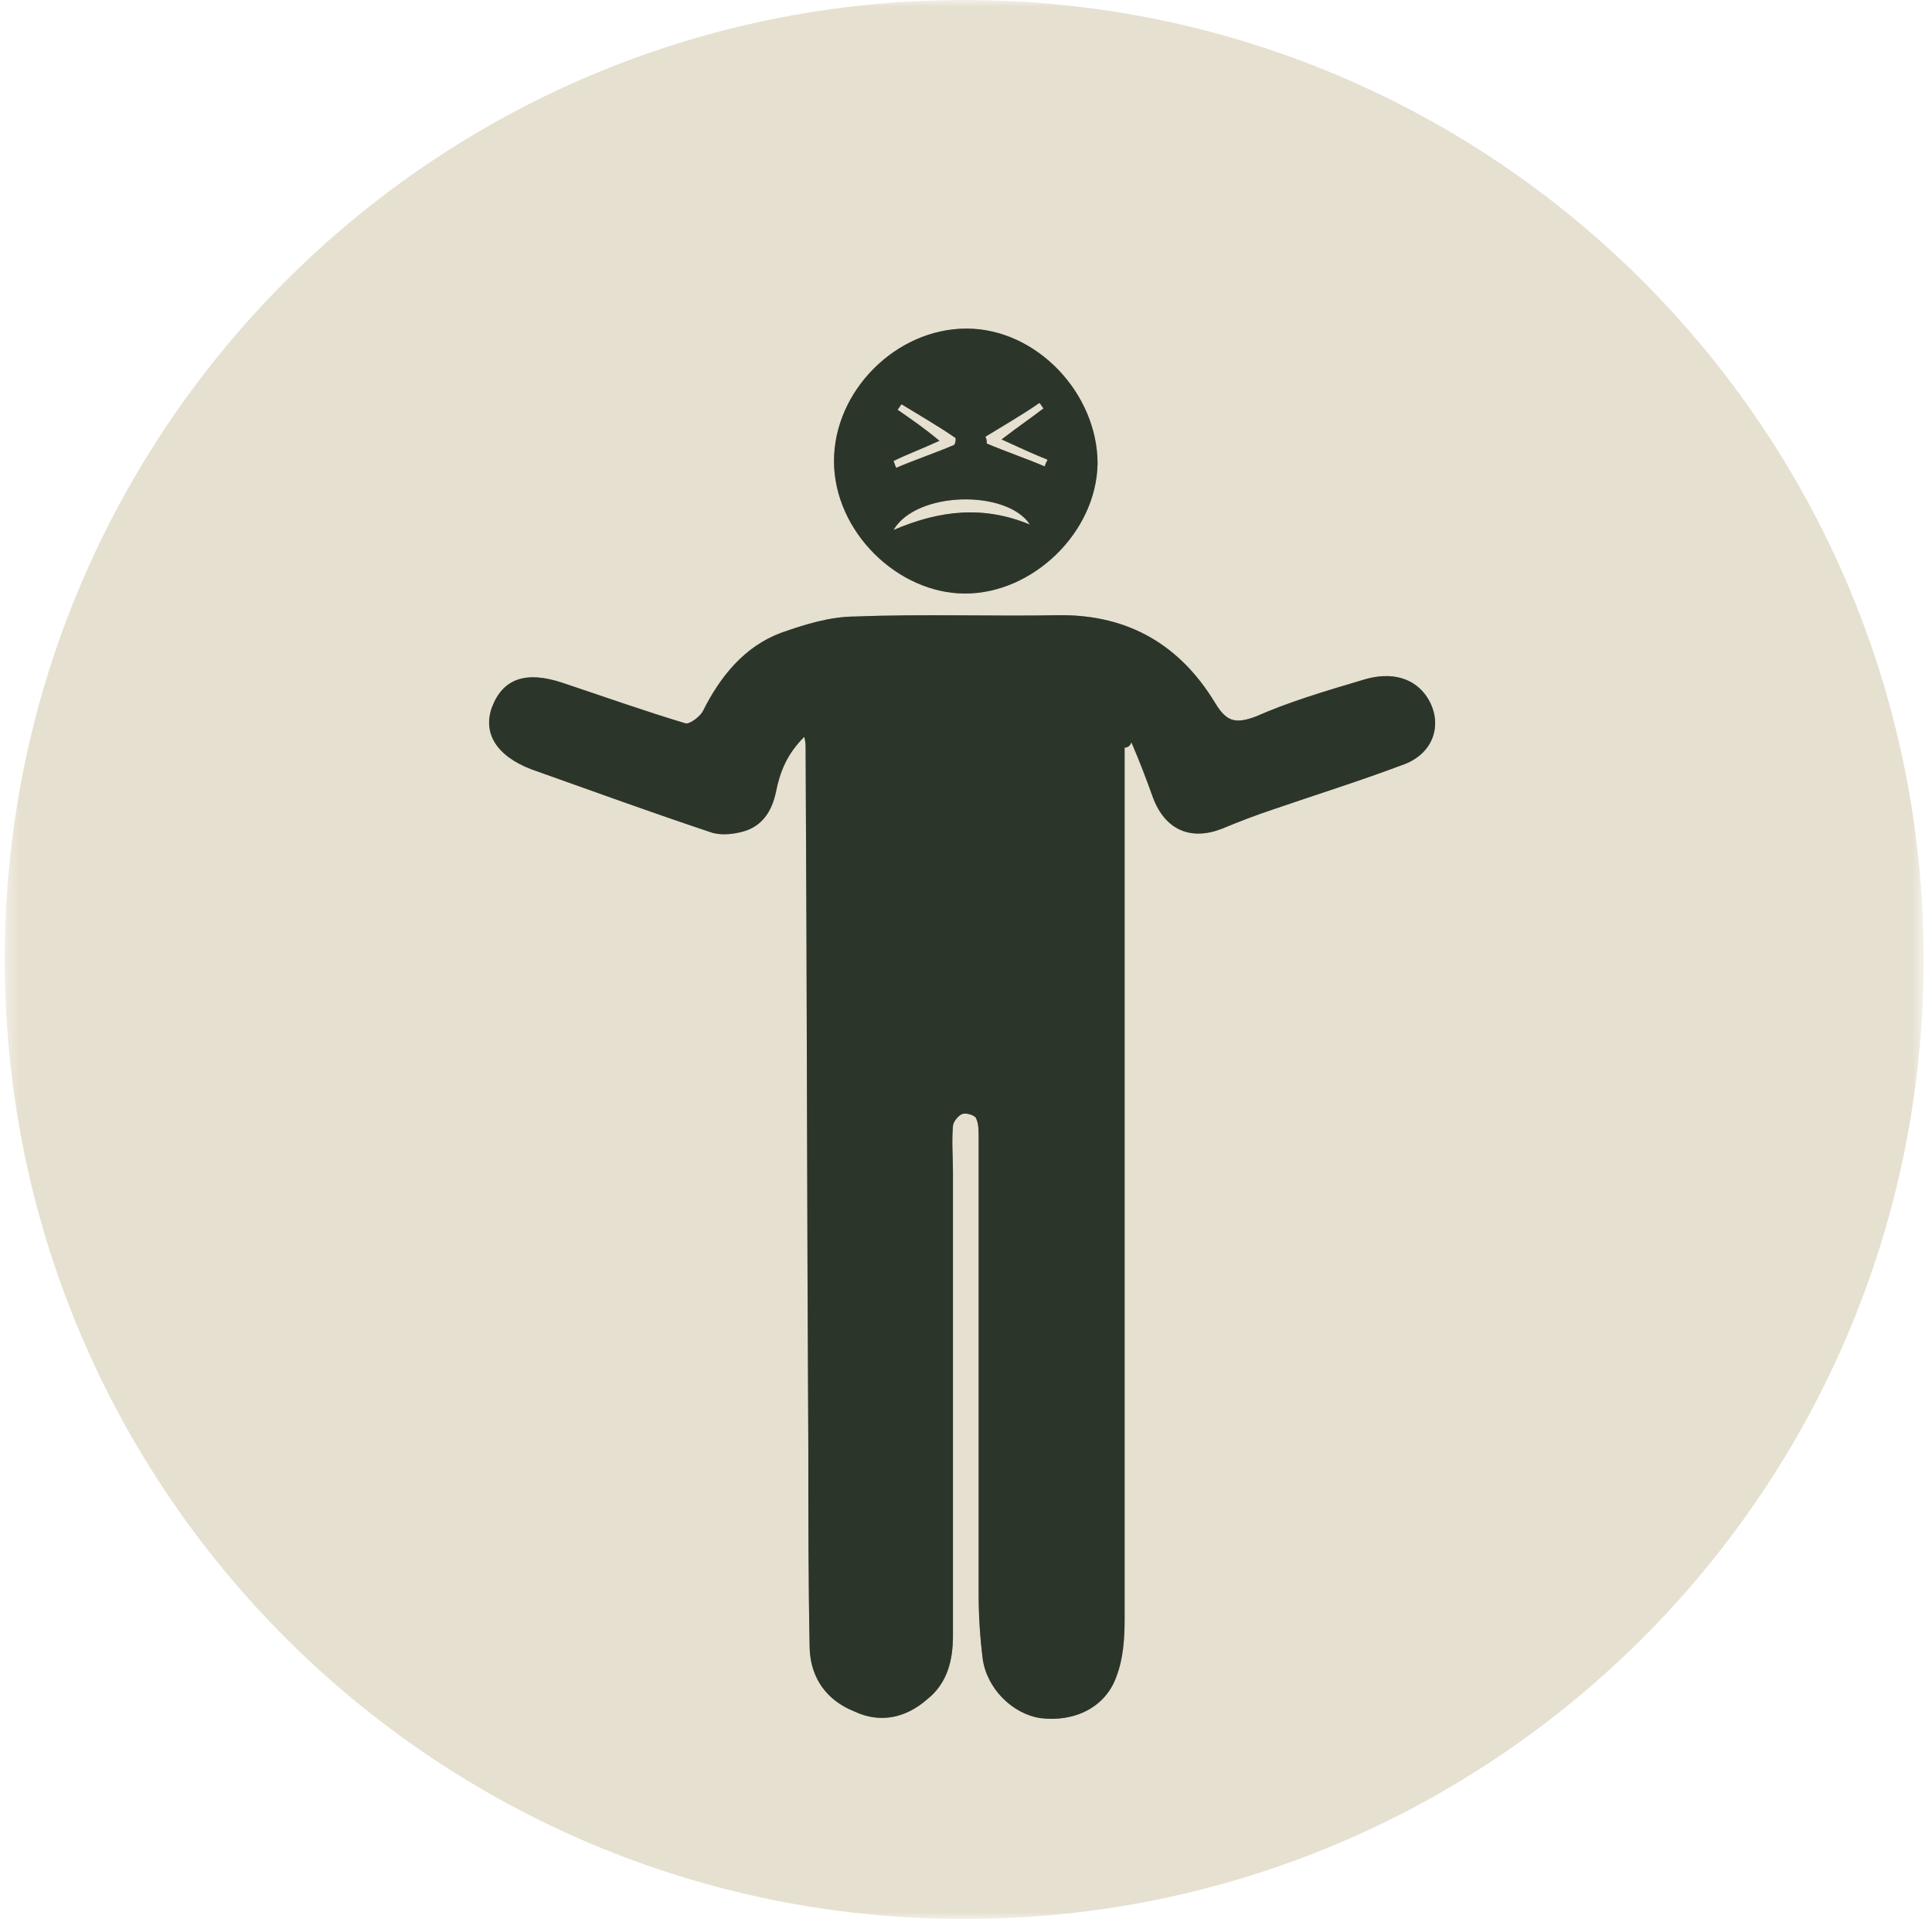
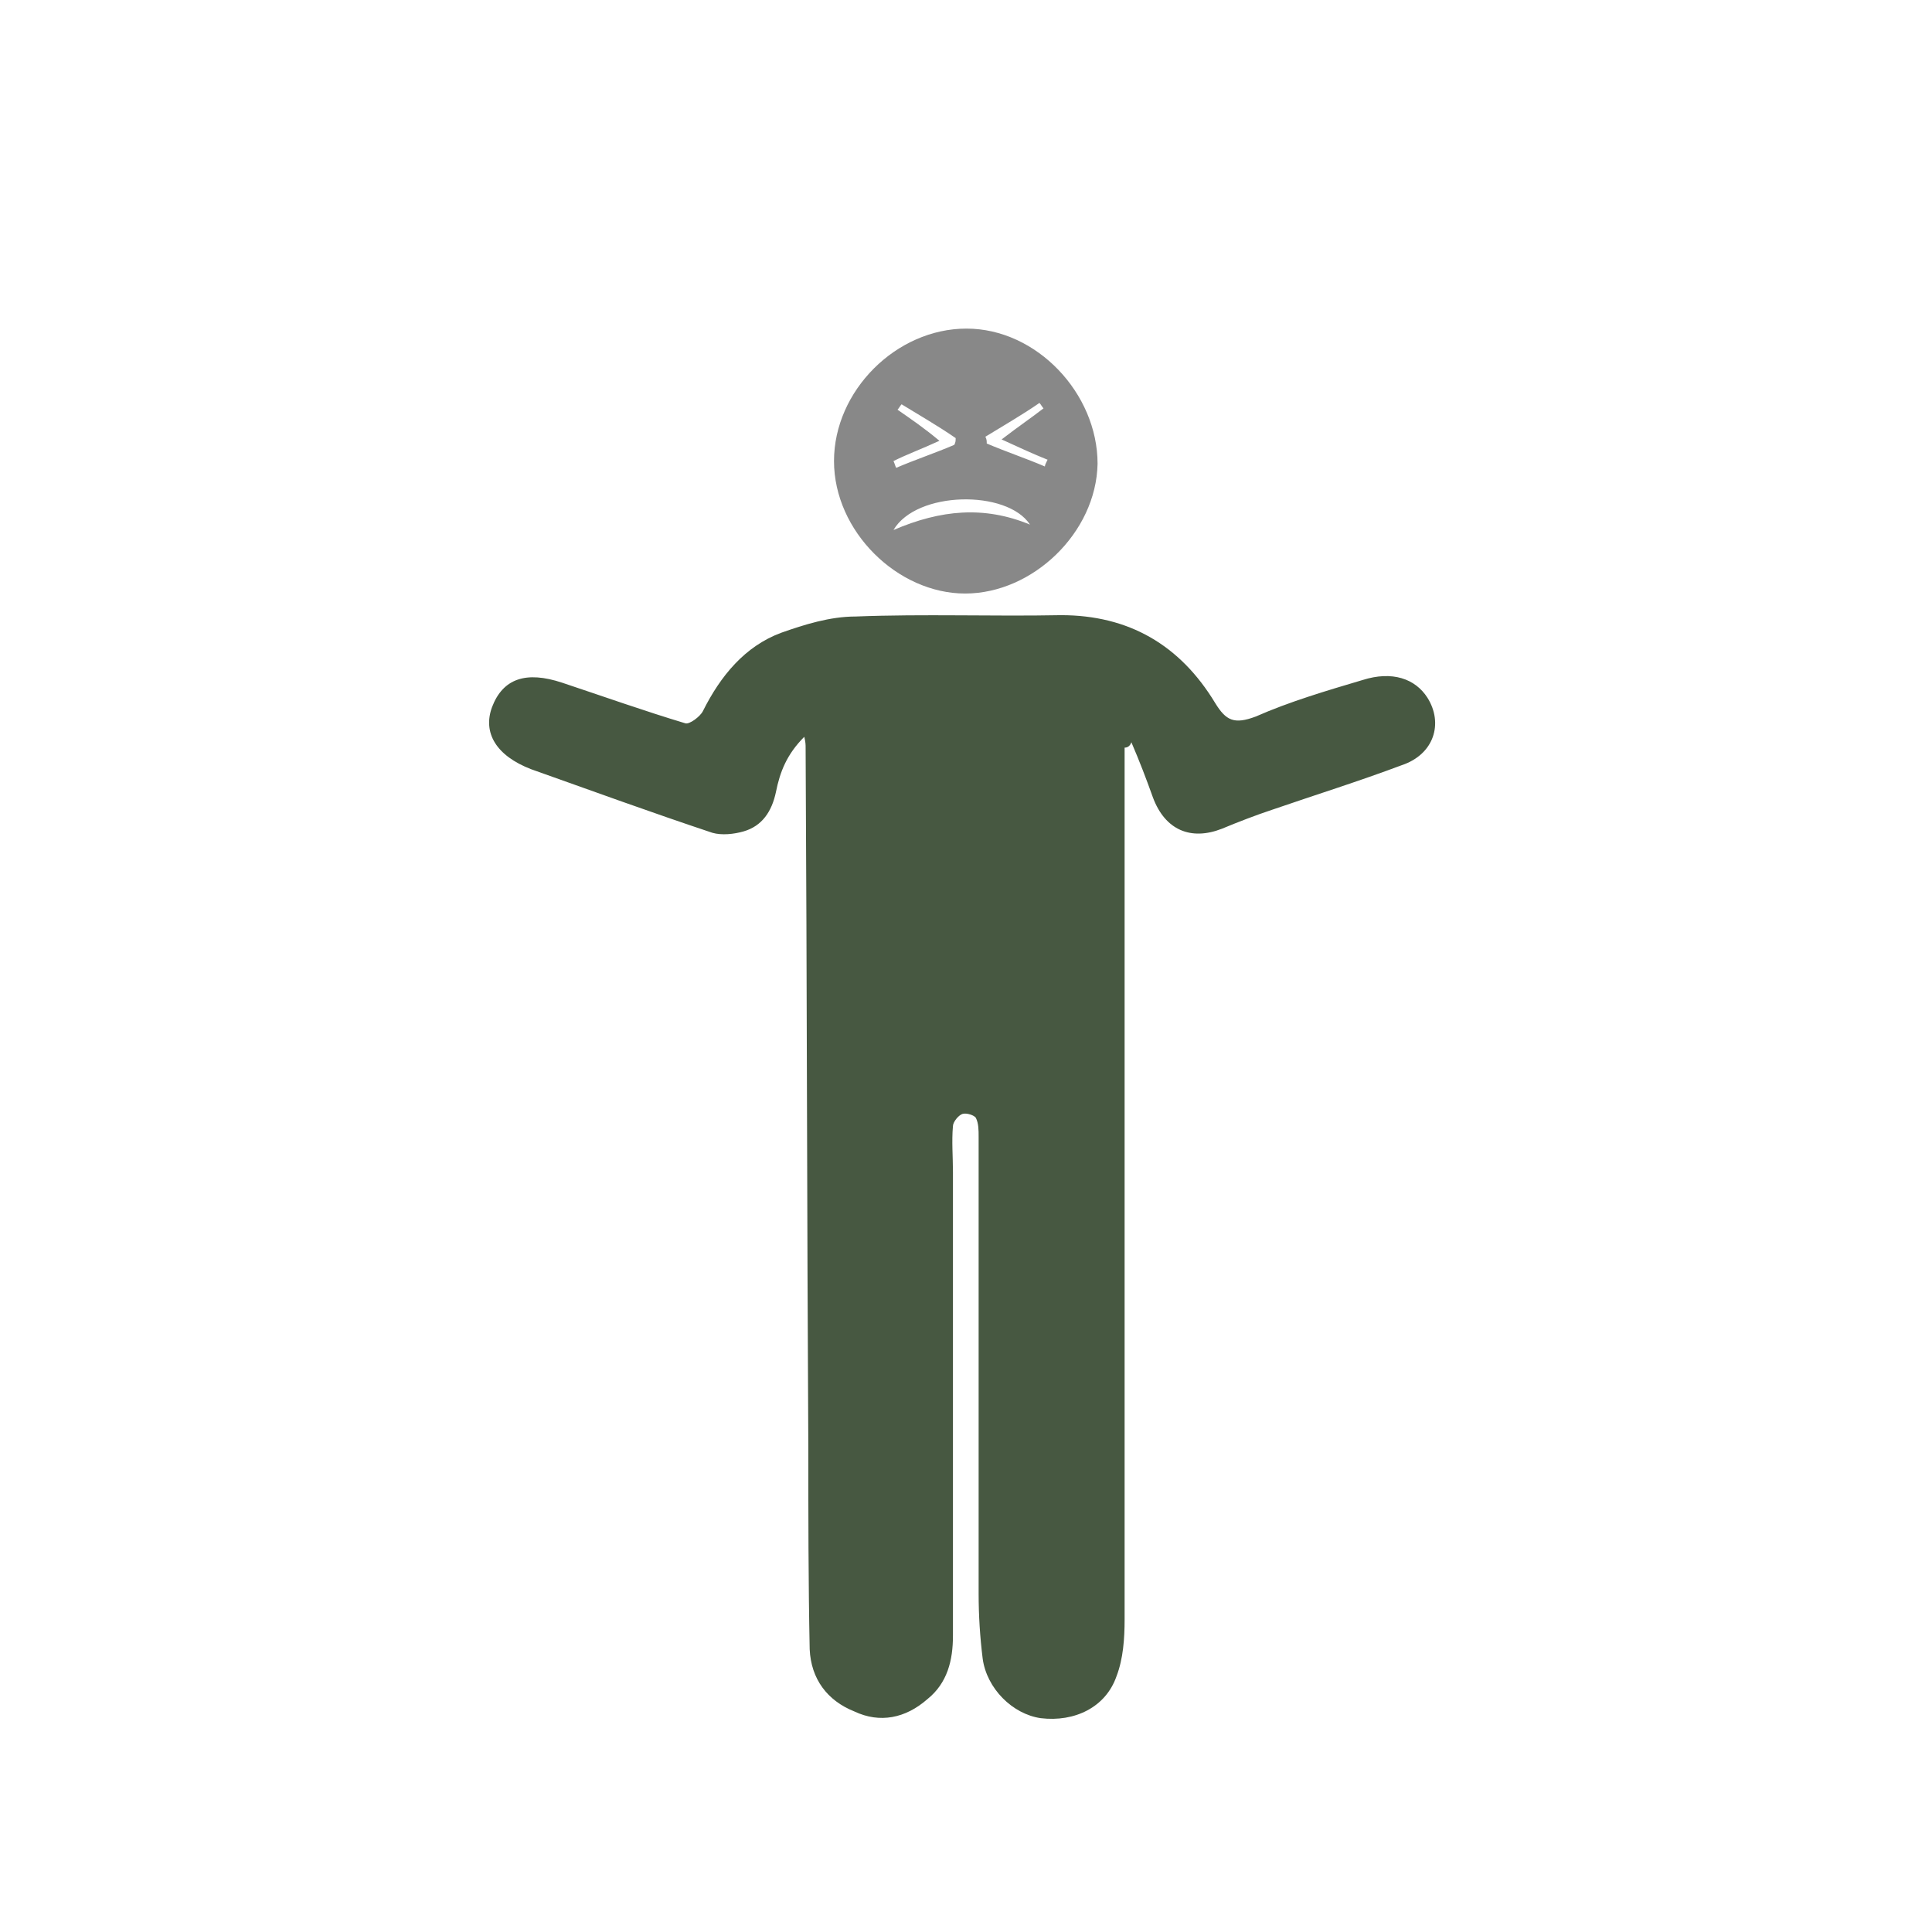
<svg xmlns="http://www.w3.org/2000/svg" width="147" height="146" viewBox="0 0 147 146" fill="none">
  <g id="icon -unmet need">
    <g id="Clip path group">
      <mask id="mask0_1988_27550" style="mask-type:luminance" maskUnits="userSpaceOnUse" x="0" y="0" width="147" height="146">
        <g id="clippath">
          <path id="Vector" d="M146.363 0H0.363V146H146.363V0Z" fill="white" />
        </g>
      </mask>
      <g mask="url(#mask0_1988_27550)">
        <g id="Group">
          <g id="Group 436">
-             <path id="Path 774" d="M146.363 73C146.363 113.332 113.695 146 73.363 146C33.031 146 0.363 113.332 0.363 73C0.363 32.668 33.031 0 73.363 0C113.695 0 146.363 32.668 146.363 73Z" fill="#E6E0D0" />
-           </g>
+             </g>
        </g>
      </g>
    </g>
    <g id="Group_2">
      <g id="Vector_2">
        <path d="M85.568 56.881V123.214C85.568 124.654 85.465 126.197 84.951 127.534C84.128 129.899 81.763 131.03 79.192 130.722C77.032 130.413 75.078 128.459 74.77 126.197C74.564 124.551 74.461 122.906 74.461 121.26V86.5C74.461 85.985 74.461 85.471 74.256 85.06C74.153 84.854 73.536 84.648 73.227 84.751C72.919 84.854 72.507 85.368 72.507 85.677C72.404 86.808 72.507 88.042 72.507 89.174V124.448C72.507 126.299 72.096 128.048 70.553 129.282C68.908 130.722 66.954 131.133 65 130.207C62.943 129.385 61.709 127.739 61.606 125.477C61.503 120.335 61.503 115.295 61.503 110.153C61.4 92.362 61.4 74.673 61.297 56.881C61.297 56.675 61.297 56.47 61.195 56.058C59.858 57.395 59.343 58.732 59.035 60.275C58.726 61.715 58.007 62.846 56.567 63.257C55.847 63.463 54.921 63.566 54.201 63.36C49.573 61.817 45.048 60.172 40.42 58.526C37.747 57.498 36.718 55.75 37.438 53.796C38.261 51.636 40.009 51.019 42.786 51.945C45.871 52.973 49.059 54.104 52.145 55.03C52.453 55.133 53.276 54.516 53.481 54.104C54.818 51.43 56.669 49.168 59.446 48.139C61.195 47.522 63.149 46.905 65.103 46.905C70.348 46.7 75.49 46.905 80.735 46.803C85.877 46.803 89.785 49.065 92.459 53.487C93.281 54.824 93.898 55.133 95.544 54.516C98.115 53.384 100.892 52.562 103.668 51.739C105.931 51.019 107.679 51.636 108.605 53.076C109.839 55.03 109.119 57.395 106.651 58.218C103.36 59.452 100.069 60.48 96.778 61.612C95.544 62.023 94.207 62.537 92.973 63.051C90.608 63.977 88.653 63.154 87.728 60.686C87.214 59.246 86.7 57.909 86.082 56.47C85.98 56.778 85.774 56.881 85.568 56.881Z" fill="#475841" />
-         <path d="M85.568 56.881V123.214C85.568 124.654 85.465 126.197 84.951 127.534C84.128 129.899 81.763 131.03 79.192 130.722C77.032 130.413 75.078 128.459 74.77 126.197C74.564 124.551 74.461 122.906 74.461 121.26V86.5C74.461 85.985 74.461 85.471 74.256 85.06C74.153 84.854 73.536 84.648 73.227 84.751C72.919 84.854 72.507 85.368 72.507 85.677C72.404 86.808 72.507 88.042 72.507 89.174V124.448C72.507 126.299 72.096 128.048 70.553 129.282C68.908 130.722 66.954 131.133 65 130.207C62.943 129.385 61.709 127.739 61.606 125.477C61.503 120.335 61.503 115.295 61.503 110.153C61.4 92.362 61.4 74.673 61.297 56.881C61.297 56.675 61.297 56.47 61.195 56.058C59.858 57.395 59.343 58.732 59.035 60.275C58.726 61.715 58.007 62.846 56.567 63.257C55.847 63.463 54.921 63.566 54.201 63.36C49.573 61.817 45.048 60.172 40.42 58.526C37.747 57.498 36.718 55.75 37.438 53.796C38.261 51.636 40.009 51.019 42.786 51.945C45.871 52.973 49.059 54.104 52.145 55.03C52.453 55.133 53.276 54.516 53.481 54.104C54.818 51.43 56.669 49.168 59.446 48.139C61.195 47.522 63.149 46.905 65.103 46.905C70.348 46.7 75.49 46.905 80.735 46.803C85.877 46.803 89.785 49.065 92.459 53.487C93.281 54.824 93.898 55.133 95.544 54.516C98.115 53.384 100.892 52.562 103.668 51.739C105.931 51.019 107.679 51.636 108.605 53.076C109.839 55.03 109.119 57.395 106.651 58.218C103.36 59.452 100.069 60.48 96.778 61.612C95.544 62.023 94.207 62.537 92.973 63.051C90.608 63.977 88.653 63.154 87.728 60.686C87.214 59.246 86.7 57.909 86.082 56.47C85.98 56.778 85.774 56.881 85.568 56.881Z" fill="#121212" fill-opacity="0.5" />
      </g>
      <g id="Vector_3">
-         <path d="M73.536 25C68.188 25 63.457 29.731 63.457 35.078C63.457 40.426 68.291 45.157 73.433 45.157C78.575 45.157 83.408 40.529 83.511 35.284C83.511 29.936 78.883 25 73.536 25ZM68.291 31.171C68.394 31.068 68.496 30.862 68.599 30.759C69.936 31.582 71.376 32.405 72.713 33.33C72.713 33.536 72.713 33.639 72.61 33.844C71.17 34.462 69.628 34.976 68.188 35.593C68.085 35.387 68.085 35.284 67.982 35.078C69.01 34.564 70.142 34.153 71.479 33.536C70.245 32.508 69.319 31.89 68.291 31.171ZM67.982 40.324C69.73 37.341 76.621 37.238 78.369 39.912C74.873 38.472 71.582 38.781 67.982 40.324ZM79.5 35.49C78.061 34.873 76.518 34.359 75.078 33.742C75.078 33.536 75.078 33.433 74.975 33.227C76.312 32.405 77.752 31.582 79.089 30.656C79.192 30.759 79.295 30.965 79.398 31.068C78.472 31.788 77.546 32.405 76.21 33.433C77.546 34.05 78.678 34.564 79.706 34.976C79.603 35.181 79.5 35.387 79.5 35.49Z" fill="#475841" />
        <path d="M73.536 25C68.188 25 63.457 29.731 63.457 35.078C63.457 40.426 68.291 45.157 73.433 45.157C78.575 45.157 83.408 40.529 83.511 35.284C83.511 29.936 78.883 25 73.536 25ZM68.291 31.171C68.394 31.068 68.496 30.862 68.599 30.759C69.936 31.582 71.376 32.405 72.713 33.33C72.713 33.536 72.713 33.639 72.61 33.844C71.17 34.462 69.628 34.976 68.188 35.593C68.085 35.387 68.085 35.284 67.982 35.078C69.01 34.564 70.142 34.153 71.479 33.536C70.245 32.508 69.319 31.89 68.291 31.171ZM67.982 40.324C69.73 37.341 76.621 37.238 78.369 39.912C74.873 38.472 71.582 38.781 67.982 40.324ZM79.5 35.49C78.061 34.873 76.518 34.359 75.078 33.742C75.078 33.536 75.078 33.433 74.975 33.227C76.312 32.405 77.752 31.582 79.089 30.656C79.192 30.759 79.295 30.965 79.398 31.068C78.472 31.788 77.546 32.405 76.21 33.433C77.546 34.05 78.678 34.564 79.706 34.976C79.603 35.181 79.5 35.387 79.5 35.49Z" fill="#121212" fill-opacity="0.5" />
      </g>
    </g>
  </g>
</svg>